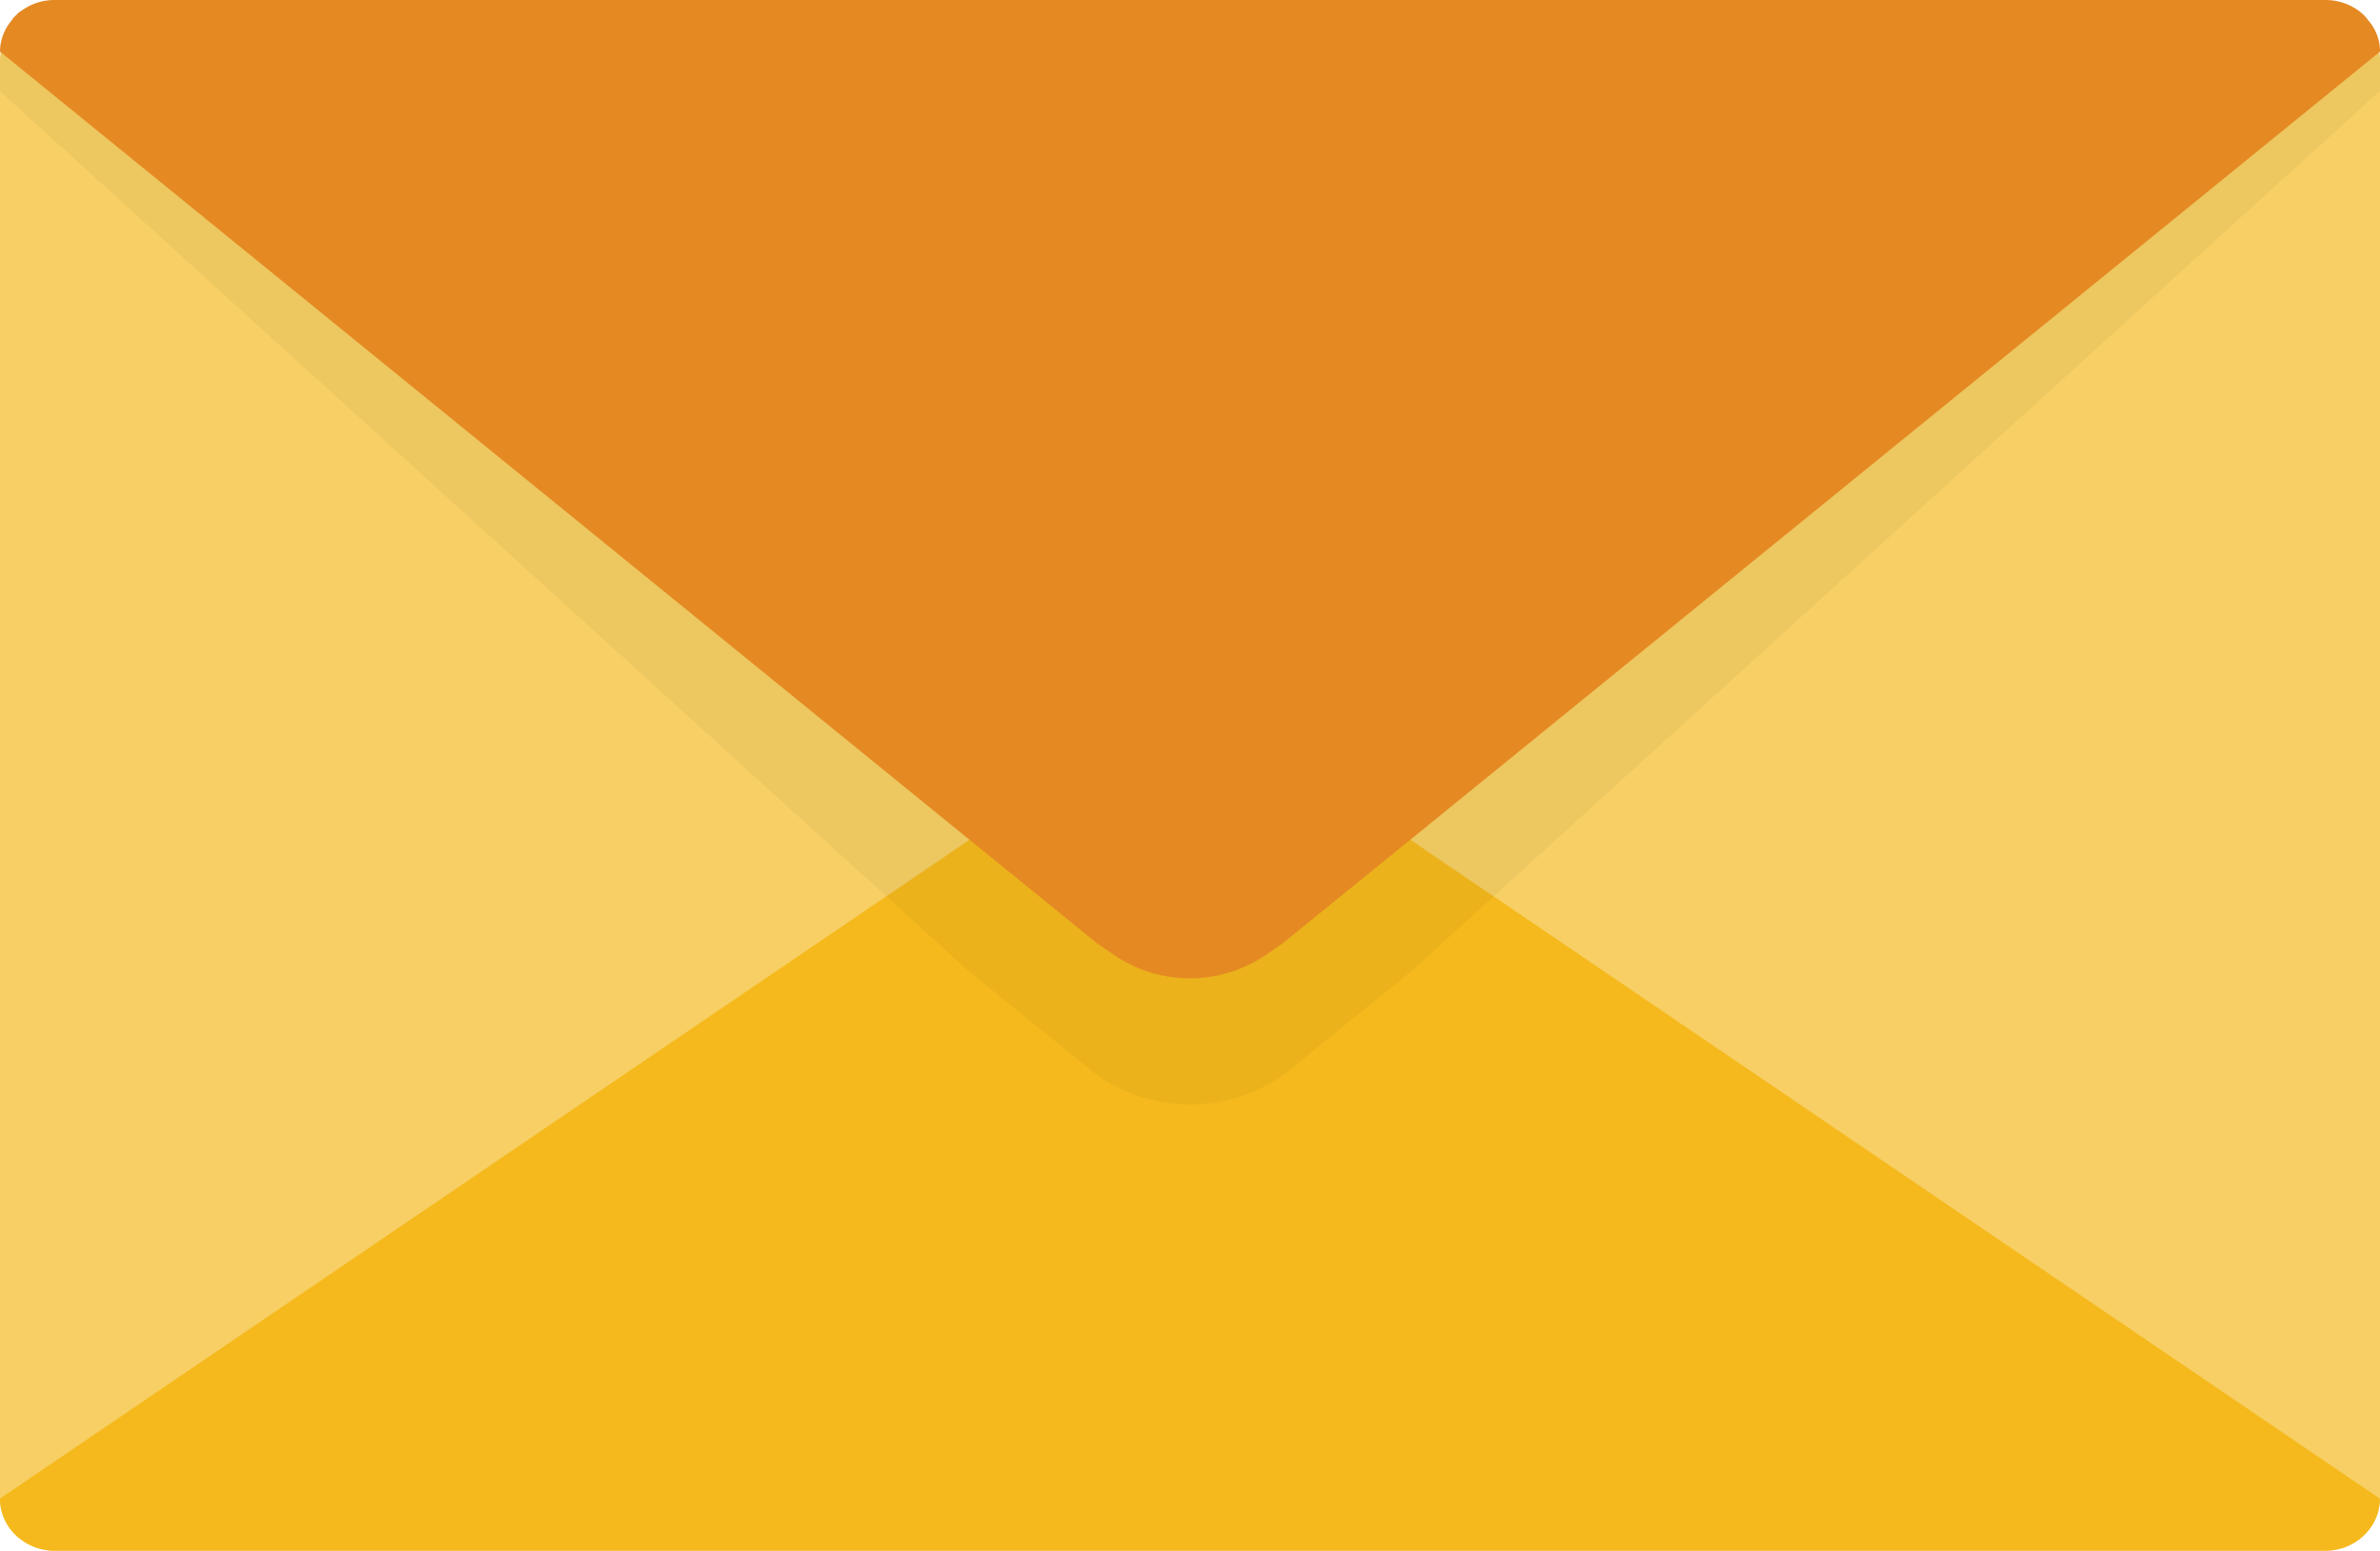
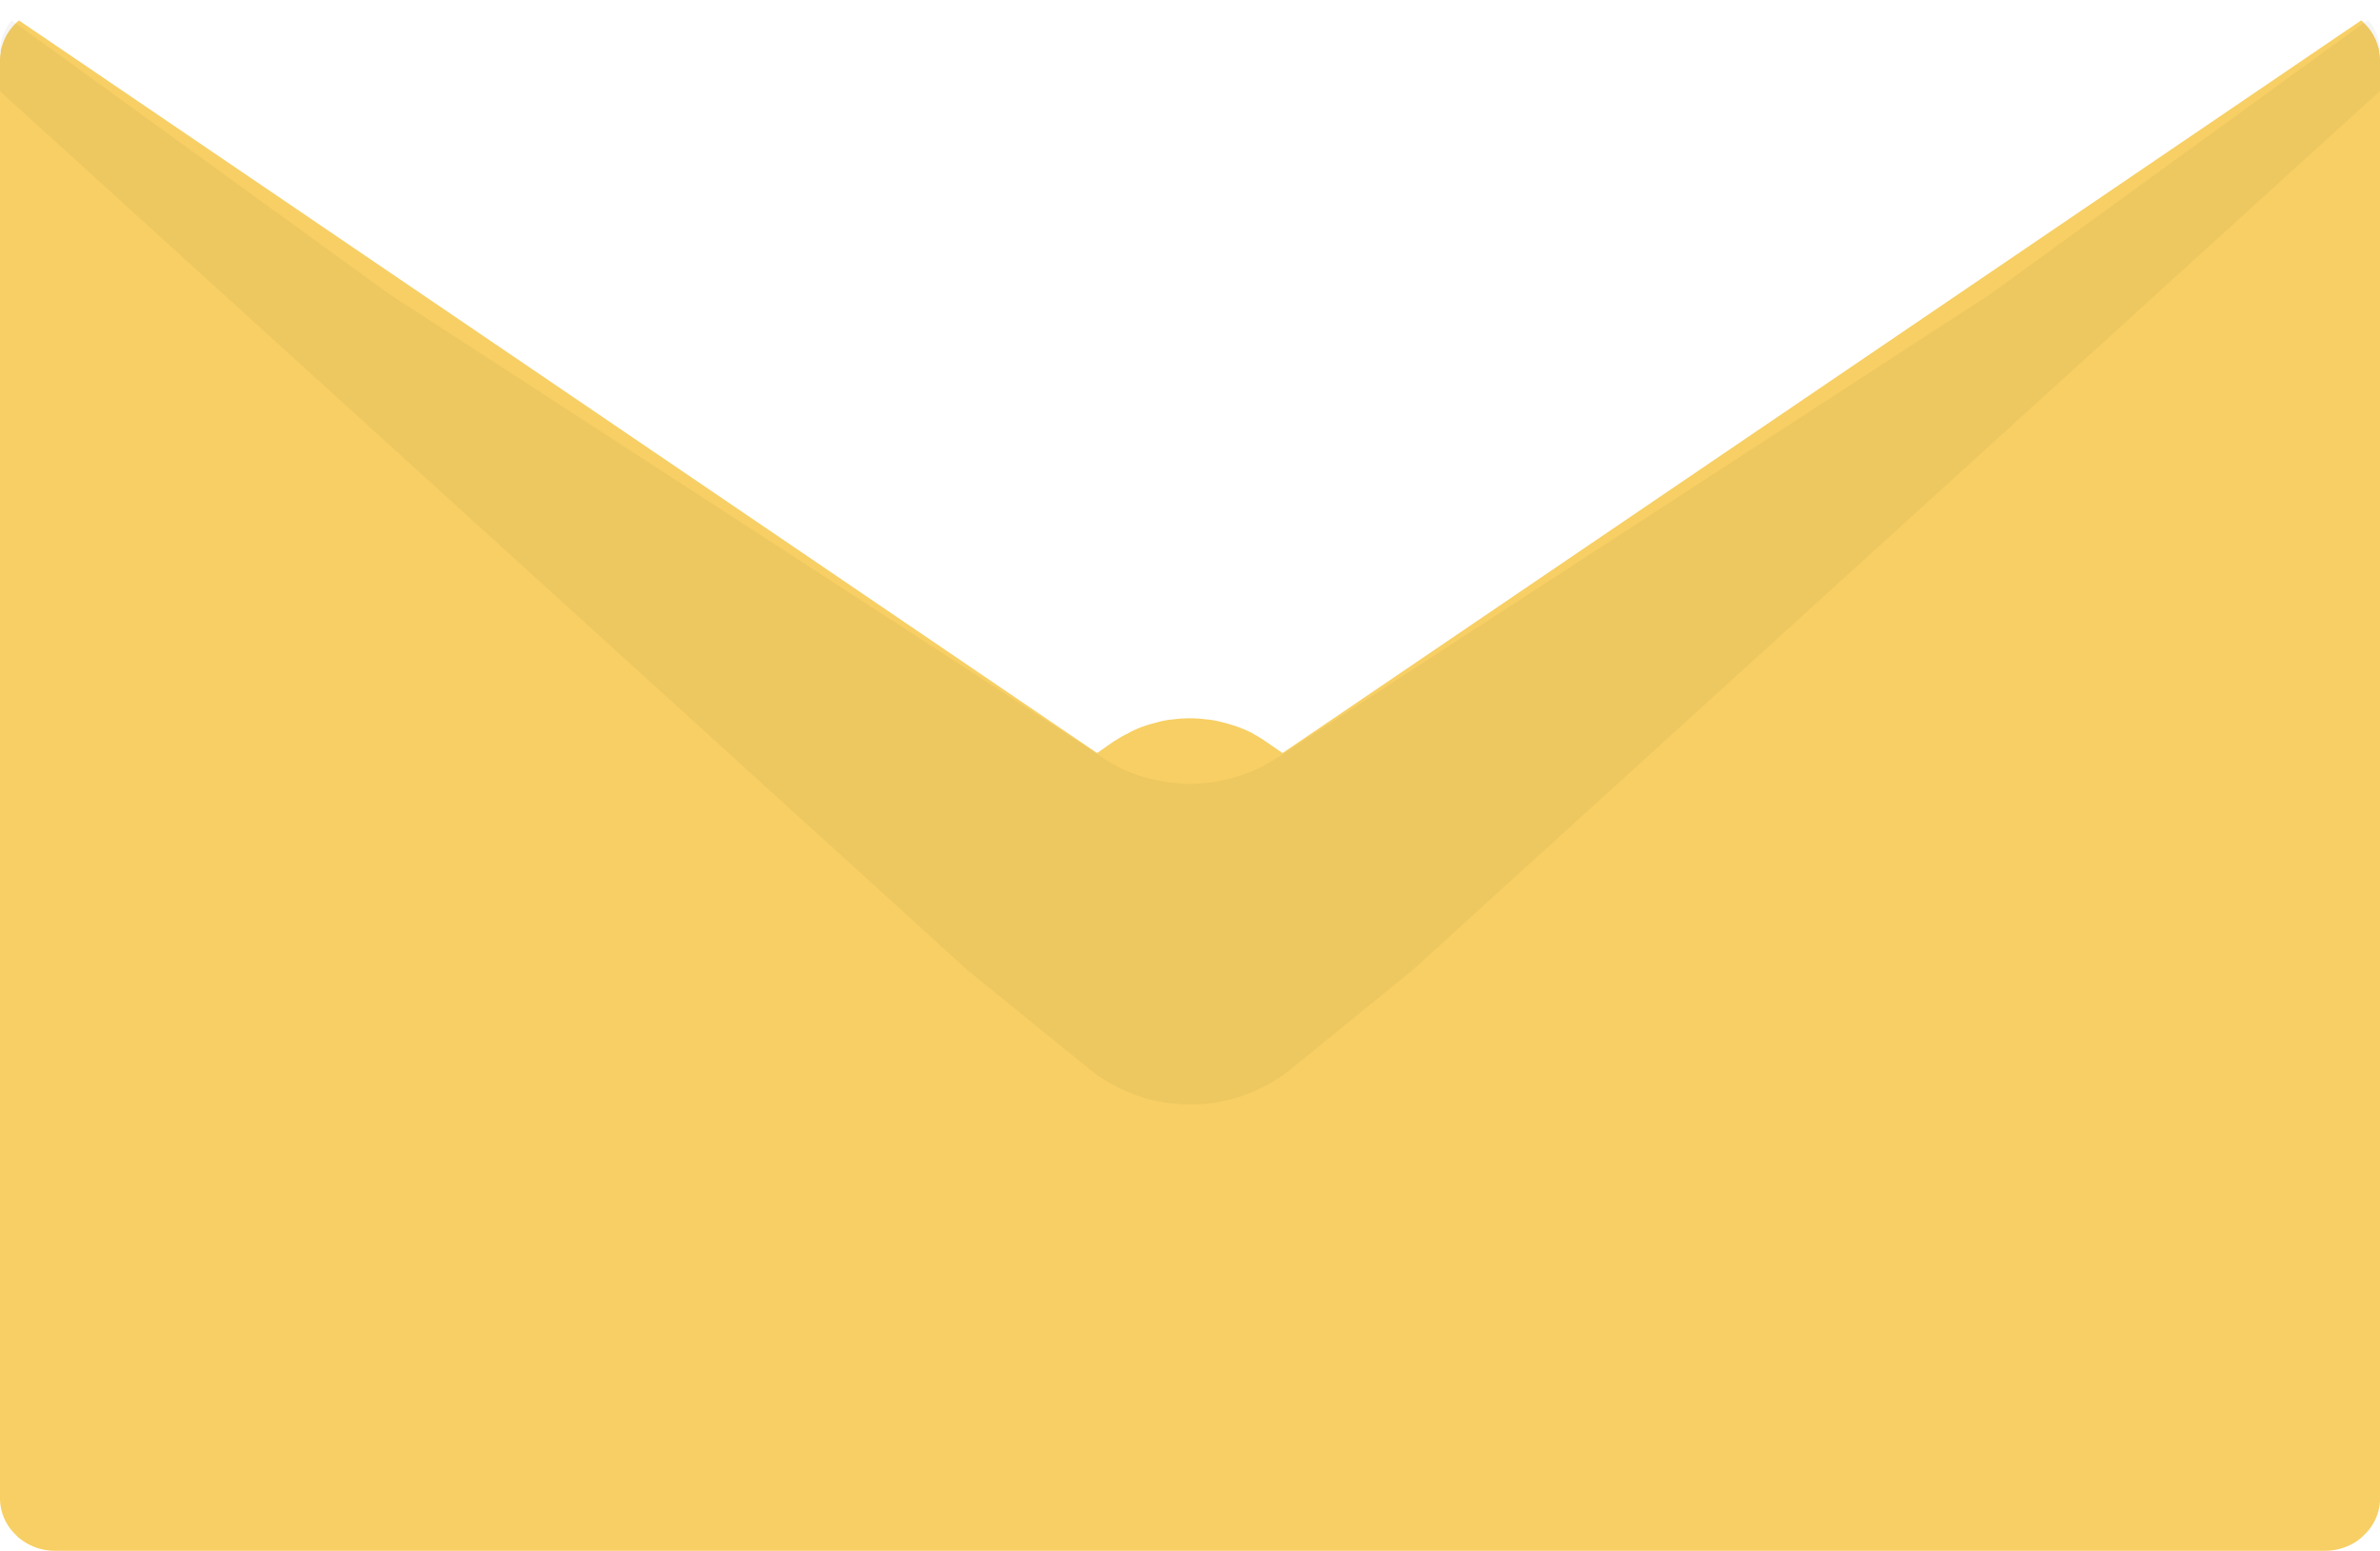
<svg xmlns="http://www.w3.org/2000/svg" width="75.098" height="48.927" viewBox="0 0 75.098 48.927">
  <defs>
    <style>.a{fill:none;}.b{clip-path:url(#a);}.c{fill:#f7cf64;}.d{fill:#f5b91d;}.e{opacity:0.04;}.f{clip-path:url(#b);}.g{fill:#040000;}.h{fill:#e58923;}</style>
    <clipPath id="a">
      <rect class="a" width="75.098" height="48.927" />
    </clipPath>
    <clipPath id="b">
      <rect class="a" width="75.098" height="34.213" />
    </clipPath>
  </defs>
  <g class="b">
    <g transform="translate(0 0)">
      <path class="c" d="M75.1,2.329V47.736a1.591,1.591,0,0,1-.506,1.15,1.314,1.314,0,0,1-.127.116,1.331,1.331,0,0,1-.265.172,1.8,1.8,0,0,1-.828.207H1.725A1.775,1.775,0,0,1,.632,49a.648.648,0,0,1-.126-.116A1.591,1.591,0,0,1,0,47.736V2.329A1.461,1.461,0,0,1,.023,2.1V2.076a.882.882,0,0,1,.046-.184,1.639,1.639,0,0,1,.426-.7l.012-.012A.626.626,0,0,1,.6,1.1l1.357.921L15.7,11.359l18.912,12.85h.011l.541-.379h.012a3.05,3.05,0,0,1,.425-.242c.023-.012.046-.035.057-.035a3.361,3.361,0,0,1,.529-.218c.115-.035.23-.069.334-.093a2.488,2.488,0,0,1,.506-.092,3.952,3.952,0,0,1,1.035,0,2.643,2.643,0,0,1,.506.092c.115.023.219.058.334.093a3.443,3.443,0,0,1,.472.183c.034.012.069.035.1.046l.069.035.023.023a2.619,2.619,0,0,1,.345.207l.552.379h.012L59.4,11.359l13.747-9.34L74.5,1.1a.217.217,0,0,1,.092.08,1.583,1.583,0,0,1,.437.713.88.88,0,0,1,.046.184V2.1a1.46,1.46,0,0,1,.023.23" transform="translate(0 -0.454)" />
-       <path class="d" d="M75.094,63.242a1.6,1.6,0,0,1-.5,1.156.821.821,0,0,1-.126.109,1.84,1.84,0,0,1-.268.177,1.806,1.806,0,0,1-.821.2H1.728a1.754,1.754,0,0,1-1.1-.377A.82.82,0,0,1,.5,64.4,1.6,1.6,0,0,1,0,63.242L34.619,39.72l.553-.377a4.264,4.264,0,0,1,4.751,0l.553.377Z" transform="translate(-0.001 -15.961)" />
      <g class="e" transform="translate(0 0.632)">
        <g class="f">
          <path class="g" d="M75.075,2.091a1.393,1.393,0,0,1,.023.23v.99L47.132,28.722l-2.554,2.324-1.346,1.092-2.6,2.117a5.091,5.091,0,0,1-6.155,0l-2.611-2.117L30.52,31.046l-2.554-2.324L0,3.322v-1a1.392,1.392,0,0,1,.023-.23L0,2.079A1.546,1.546,0,0,1,.368,1.09l.126.092L12.287,9.73l22.191,14.4a.415.415,0,0,0,.115.081,4.423,4.423,0,0,0,.575.368c.023.012.035.023.058.035h.011a4.566,4.566,0,0,0,.736.311,5.058,5.058,0,0,0,3.141,0h.012a4.874,4.874,0,0,0,.667-.276.044.044,0,0,0,.035-.011.46.46,0,0,0,.092-.058,6.085,6.085,0,0,0,.587-.357c.046-.034.08-.057.126-.092L62.8,9.73,74.592,1.17l.127-.092a1.5,1.5,0,0,1,.38,1Z" transform="translate(0 -1.078)" />
        </g>
      </g>
-       <path class="h" d="M75.1,1.633l-.023.012L44.5,26.494l-4.027,3.267-.552.38a4.256,4.256,0,0,1-4.751,0l-.552-.38-4.027-3.267L.023,1.645,0,1.633A1.545,1.545,0,0,1,.368.644.616.616,0,0,1,.506.483.628.628,0,0,1,.632.368C.713.31.806.253.9.2A1.788,1.788,0,0,1,1.714,0H73.373a1.782,1.782,0,0,1,1.092.368,1.238,1.238,0,0,1,.127.114.8.8,0,0,1,.127.15,1.5,1.5,0,0,1,.38,1" transform="translate(0 0)" />
    </g>
  </g>
</svg>